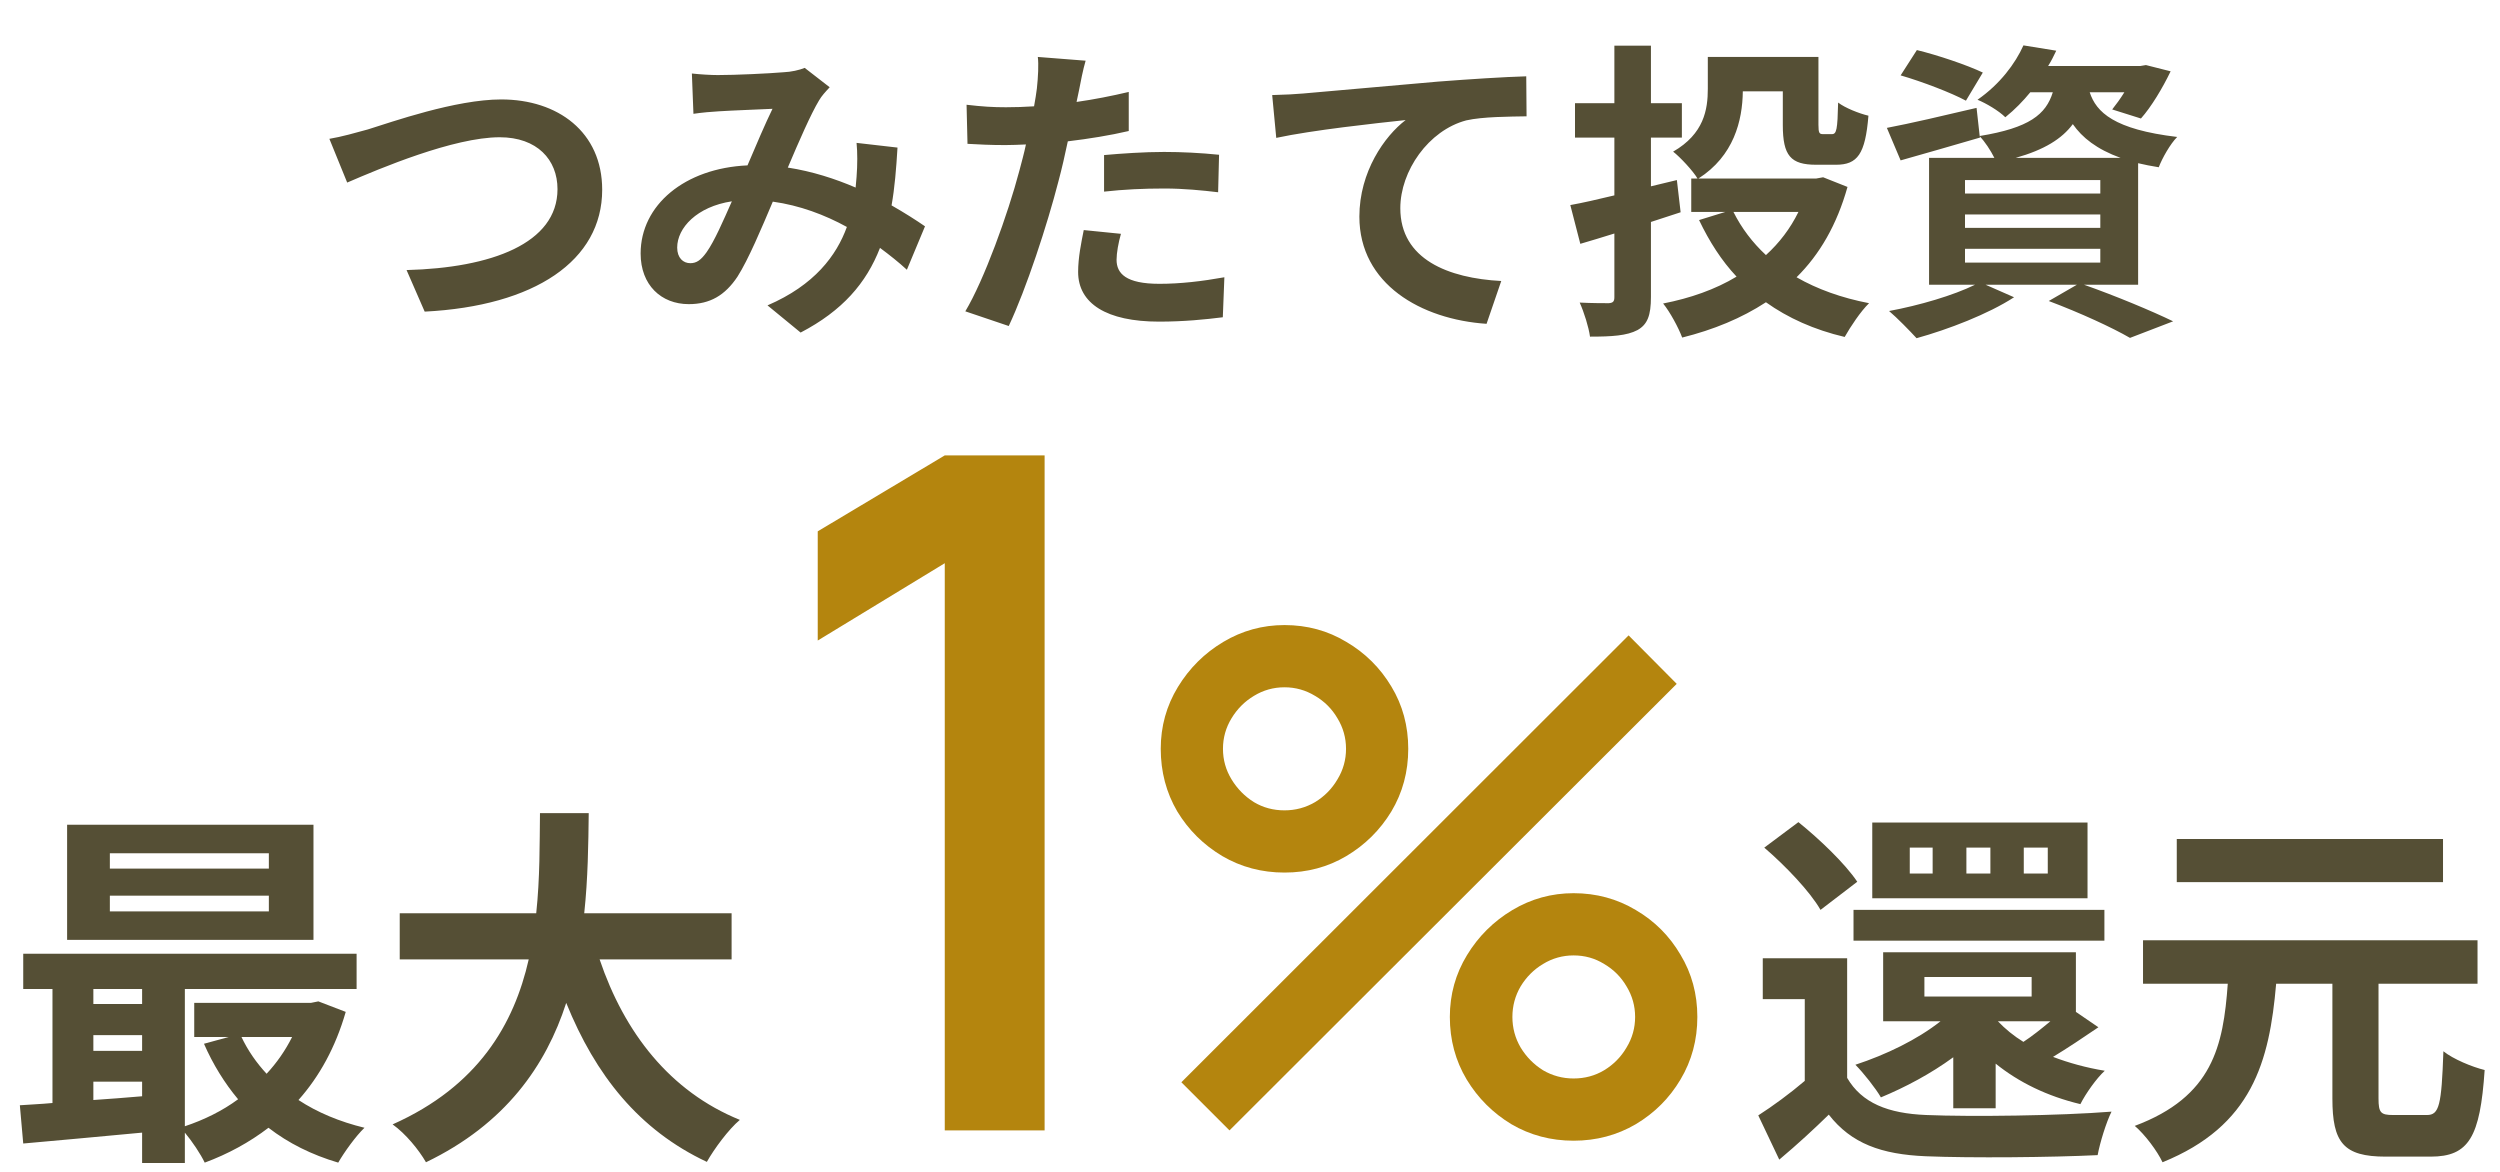
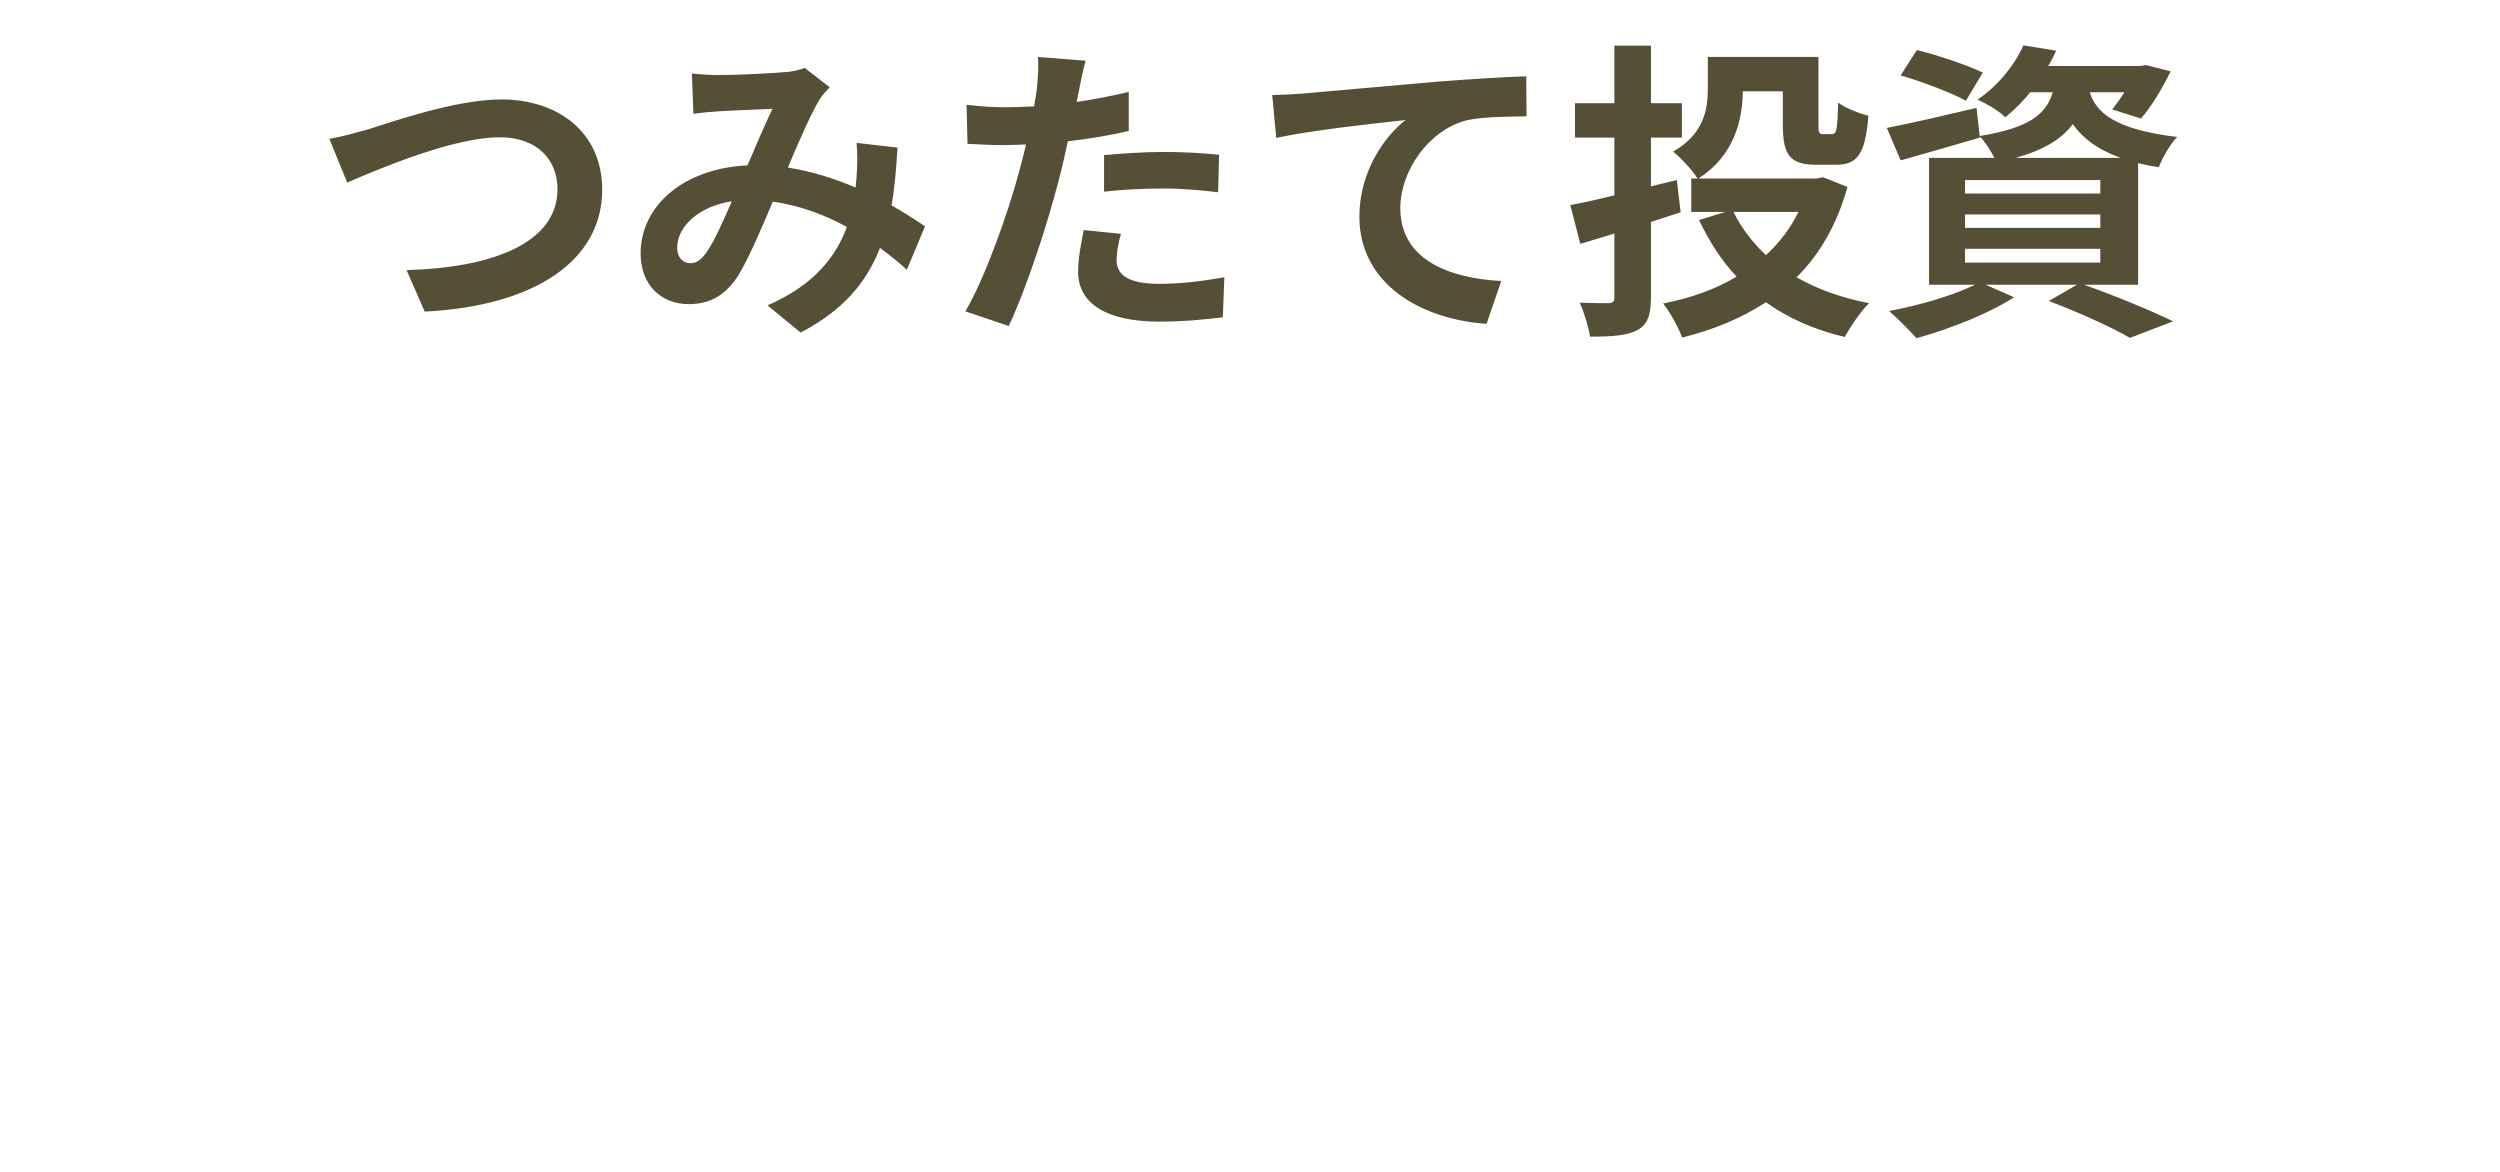
<svg xmlns="http://www.w3.org/2000/svg" width="192" height="90" viewBox="0 0 192 90" fill="none">
  <path d="M25.296 10.662C26.184 10.518 27.384 10.181 28.248 9.941C30.096 9.365 34.992 7.637 38.496 7.637C42.84 7.637 46.248 10.133 46.248 14.573C46.248 20.021 41.064 23.502 32.616 23.933L31.224 20.741C37.728 20.573 42.816 18.701 42.816 14.525C42.816 12.27 41.256 10.541 38.376 10.541C34.848 10.541 29.16 12.941 26.664 14.021L25.296 10.662ZM53.136 5.645C53.784 5.717 54.6 5.765 55.128 5.765C56.496 5.765 59.04 5.645 60.168 5.549C60.768 5.525 61.392 5.381 61.8 5.213L63.72 6.701C63.384 7.061 63.096 7.373 62.904 7.709C62.28 8.741 61.368 10.829 60.504 12.87C62.376 13.158 64.152 13.733 65.712 14.405C65.736 14.117 65.76 13.854 65.784 13.589C65.856 12.653 65.856 11.694 65.784 10.973L68.928 11.334C68.832 12.941 68.712 14.43 68.472 15.774C69.48 16.349 70.344 16.901 71.04 17.381L69.648 20.718C69.024 20.142 68.328 19.59 67.584 19.038C66.528 21.75 64.704 23.861 61.488 25.541L58.944 23.453C62.568 21.893 64.248 19.613 65.04 17.43C63.336 16.494 61.416 15.774 59.352 15.486C58.488 17.526 57.48 19.925 56.64 21.245C55.68 22.686 54.528 23.358 52.896 23.358C50.784 23.358 49.2 21.893 49.2 19.47C49.2 15.749 52.584 12.918 57.408 12.701C58.08 11.117 58.776 9.485 59.328 8.357C58.368 8.405 56.304 8.477 55.2 8.549C54.72 8.573 53.88 8.645 53.256 8.741L53.136 5.645ZM52.008 19.014C52.008 19.805 52.464 20.213 53.016 20.213C53.496 20.213 53.832 19.974 54.264 19.373C54.888 18.485 55.536 16.974 56.208 15.461C53.52 15.87 52.008 17.502 52.008 19.014ZM86.088 17.957C85.896 18.63 85.752 19.422 85.752 19.95C85.752 21.006 86.472 21.797 89.04 21.797C90.648 21.797 92.304 21.605 94.032 21.294L93.912 24.366C92.568 24.534 90.936 24.701 89.016 24.701C84.984 24.701 82.8 23.309 82.8 20.886C82.8 19.782 83.04 18.63 83.232 17.669L86.088 17.957ZM83.376 4.661C83.184 5.309 82.968 6.389 82.872 6.917C82.824 7.181 82.752 7.493 82.68 7.829C84.024 7.637 85.368 7.373 86.688 7.061V10.062C85.248 10.398 83.616 10.662 82.008 10.854C81.792 11.886 81.552 12.941 81.288 13.925C80.424 17.285 78.816 22.181 77.472 25.038L74.136 23.91C75.576 21.509 77.4 16.47 78.288 13.11C78.456 12.461 78.648 11.79 78.792 11.094C78.24 11.117 77.712 11.142 77.208 11.142C76.056 11.142 75.144 11.094 74.304 11.046L74.232 8.045C75.456 8.189 76.272 8.237 77.256 8.237C77.952 8.237 78.672 8.213 79.416 8.165C79.512 7.637 79.584 7.181 79.632 6.797C79.728 5.909 79.776 4.925 79.704 4.373L83.376 4.661ZM84.792 11.909C86.136 11.79 87.864 11.669 89.4 11.669C90.768 11.669 92.208 11.742 93.624 11.886L93.552 14.765C92.352 14.621 90.888 14.477 89.424 14.477C87.792 14.477 86.304 14.55 84.792 14.717V11.909ZM97.704 7.301C98.664 7.277 99.6 7.229 100.08 7.181C102.072 7.013 106.032 6.653 110.424 6.269C112.896 6.077 115.536 5.909 117.216 5.861L117.24 8.933C115.944 8.957 113.88 8.957 112.608 9.245C109.704 10.014 107.544 13.133 107.544 15.989C107.544 19.925 111.24 21.366 115.296 21.581L114.168 24.869C109.152 24.534 104.4 21.822 104.4 16.637C104.4 13.181 106.344 10.445 107.952 9.221C105.696 9.461 100.8 9.989 98.016 10.589L97.704 7.301ZM129.072 16.302L126.792 17.046V22.805C126.792 24.221 126.528 24.918 125.76 25.349C124.944 25.782 123.792 25.854 122.112 25.854C122.016 25.134 121.656 23.982 121.32 23.238C122.232 23.285 123.24 23.285 123.552 23.285C123.864 23.262 123.984 23.166 123.984 22.829V17.933C123.072 18.221 122.184 18.485 121.368 18.726L120.6 15.749C121.536 15.582 122.688 15.318 123.984 15.005V10.566H120.96V7.925H123.984V3.509H126.792V7.925H129.168V10.566H126.792V14.309L128.784 13.829L129.072 16.302ZM138.12 16.277H133.128C133.752 17.526 134.592 18.63 135.624 19.59C136.656 18.654 137.496 17.549 138.12 16.277ZM140.016 13.614L141.888 14.357C141.072 17.262 139.752 19.541 137.976 21.294C139.56 22.206 141.432 22.878 143.544 23.285C142.896 23.91 142.104 25.11 141.672 25.878C139.32 25.326 137.304 24.413 135.624 23.213C133.752 24.438 131.592 25.326 129.192 25.925C128.904 25.157 128.256 23.957 127.728 23.309C129.816 22.901 131.736 22.23 133.368 21.245C132.216 20.021 131.28 18.558 130.488 16.901L132.504 16.277H129.888V13.71H130.368C130.032 13.133 129.024 12.053 128.496 11.646C130.872 10.277 131.16 8.405 131.16 6.821V4.373H139.656V9.581C139.656 10.229 139.728 10.302 140.016 10.302H140.688C141.048 10.302 141.12 9.965 141.168 7.877C141.696 8.285 142.776 8.717 143.496 8.885C143.256 11.838 142.656 12.653 141 12.653H139.488C137.52 12.653 136.92 11.957 136.92 9.605V7.013H133.848C133.824 9.269 133.152 11.982 130.44 13.71H139.488L140.016 13.614ZM152.28 5.573L150.984 7.733C149.88 7.133 147.624 6.269 145.968 5.789L147.216 3.845C148.8 4.229 151.08 4.997 152.28 5.573ZM150.912 19.11V20.166H161.304V19.11H150.912ZM150.912 16.47V17.502H161.304V16.47H150.912ZM150.912 13.829V14.861H161.304V13.829H150.912ZM154.8 12.126H162.864C161.016 11.454 159.912 10.566 159.192 9.533C158.352 10.662 157.008 11.502 154.8 12.126ZM164.208 21.869H160.056C162.504 22.733 165.264 23.886 166.896 24.677L163.584 25.95C162.216 25.157 159.768 24.029 157.344 23.117L159.504 21.869H152.496L154.68 22.829C152.688 24.125 149.616 25.302 147.192 25.974C146.688 25.422 145.68 24.39 145.08 23.886C147.408 23.453 150.024 22.686 151.68 21.869H148.152V12.126H153.168C152.88 11.55 152.424 10.854 152.04 10.47L152.064 10.566C150 11.165 147.768 11.813 145.968 12.318L144.912 9.821C146.688 9.485 149.256 8.885 151.8 8.285L152.04 10.445C155.856 9.821 157.128 8.789 157.656 7.085H155.928C155.376 7.757 154.752 8.405 154.008 9.005C153.504 8.501 152.52 7.925 151.872 7.661C153.6 6.461 154.776 4.877 155.4 3.485L157.92 3.893C157.728 4.301 157.536 4.685 157.296 5.069H164.376L164.808 4.997L166.704 5.477C166.08 6.773 165.216 8.213 164.424 9.101L162.216 8.405C162.504 8.045 162.84 7.589 163.152 7.085H160.488C160.992 8.621 162.36 9.941 167.208 10.518C166.68 11.046 166.056 12.149 165.792 12.845C165.216 12.749 164.688 12.653 164.208 12.534V21.869Z" fill="#554F35" />
-   <path d="M20.648 66.711V65.53H8.437V66.711H20.648ZM20.648 69.994V68.785H8.437V69.994H20.648ZM24.075 63.342V72.183H5.154V63.342H24.075ZM22.434 79.642H18.546C19.035 80.679 19.698 81.629 20.475 82.465C21.253 81.629 21.915 80.679 22.434 79.642ZM7.17 83.07V84.481C8.379 84.394 9.646 84.308 10.914 84.193V83.07H7.17ZM7.17 79.498V80.708H10.914V79.498H7.17ZM10.914 75.956H7.17V77.108H10.914V75.956ZM24.45 76.906L26.552 77.713C25.774 80.42 24.536 82.666 22.923 84.481C24.363 85.431 26.091 86.151 27.992 86.612C27.33 87.246 26.437 88.484 25.976 89.29C23.931 88.686 22.146 87.793 20.619 86.612C19.15 87.735 17.509 88.628 15.723 89.29C15.406 88.628 14.773 87.677 14.197 86.986V89.319H10.914V86.986C7.602 87.303 4.318 87.591 1.784 87.822L1.525 84.884C2.274 84.826 3.138 84.797 4.03 84.711V75.956H1.784V73.249H27.387V75.956H14.197V86.497C15.666 86.007 17.077 85.316 18.286 84.423C17.25 83.185 16.357 81.745 15.666 80.161L17.566 79.642H14.917V77.022H23.874L24.45 76.906ZM56.187 73.681H46.05C47.95 79.297 51.435 83.818 56.821 86.007C55.957 86.727 54.834 88.254 54.286 89.233C49.074 86.785 45.733 82.58 43.486 77.022C41.931 81.831 38.821 86.324 32.715 89.261C32.168 88.311 31.16 87.073 30.152 86.353C36.747 83.415 39.483 78.634 40.606 73.681H30.699V70.138H41.182C41.47 67.431 41.442 64.81 41.47 62.449H45.214C45.186 64.81 45.157 67.46 44.869 70.138H56.187V73.681Z" fill="#554F35" />
-   <path d="M72.558 86.814V43.254L62.802 49.194V40.806L72.558 34.974H80.226V86.814H72.558ZM94.425 86.814L90.729 83.118L125.076 48.797L128.772 52.52L94.425 86.814ZM120.852 87.606C119.109 87.606 117.516 87.183 116.073 86.338C114.648 85.476 113.504 84.332 112.641 82.906C111.779 81.463 111.348 79.862 111.348 78.102C111.348 76.377 111.788 74.793 112.668 73.35C113.548 71.906 114.709 70.754 116.152 69.891C117.596 69.029 119.162 68.597 120.852 68.597C122.594 68.597 124.187 69.029 125.63 69.891C127.073 70.736 128.217 71.88 129.062 73.323C129.924 74.749 130.356 76.341 130.356 78.102C130.356 79.862 129.924 81.463 129.062 82.906C128.217 84.332 127.073 85.476 125.63 86.338C124.187 87.183 122.594 87.606 120.852 87.606ZM120.852 82.827C121.714 82.827 122.497 82.616 123.201 82.194C123.923 81.754 124.495 81.173 124.917 80.451C125.357 79.73 125.577 78.946 125.577 78.102C125.577 77.257 125.357 76.474 124.917 75.752C124.495 75.03 123.923 74.458 123.201 74.036C122.497 73.596 121.714 73.376 120.852 73.376C120.007 73.376 119.224 73.596 118.502 74.036C117.798 74.458 117.226 75.03 116.786 75.752C116.364 76.474 116.152 77.257 116.152 78.102C116.152 78.946 116.364 79.73 116.786 80.451C117.226 81.173 117.798 81.754 118.502 82.194C119.224 82.616 120.007 82.827 120.852 82.827ZM98.649 67.013C96.907 67.013 95.314 66.591 93.871 65.746C92.428 64.884 91.275 63.74 90.412 62.314C89.568 60.871 89.145 59.27 89.145 57.51C89.145 55.785 89.585 54.201 90.465 52.758C91.345 51.314 92.507 50.161 93.95 49.299C95.393 48.437 96.96 48.005 98.649 48.005C100.392 48.005 101.976 48.437 103.401 49.299C104.844 50.144 105.997 51.288 106.86 52.731C107.722 54.157 108.153 55.749 108.153 57.51C108.153 59.27 107.722 60.871 106.86 62.314C105.997 63.74 104.844 64.884 103.401 65.746C101.976 66.591 100.392 67.013 98.649 67.013ZM98.649 62.235C99.494 62.235 100.277 62.024 100.999 61.602C101.72 61.161 102.292 60.581 102.715 59.859C103.155 59.138 103.375 58.354 103.375 57.51C103.375 56.665 103.155 55.882 102.715 55.16C102.292 54.438 101.72 53.866 100.999 53.444C100.277 53.004 99.494 52.784 98.649 52.784C97.804 52.784 97.021 53.004 96.3 53.444C95.596 53.866 95.024 54.438 94.584 55.16C94.144 55.882 93.924 56.665 93.924 57.51C93.924 58.354 94.144 59.138 94.584 59.859C95.024 60.581 95.596 61.161 96.3 61.602C97.004 62.024 97.787 62.235 98.649 62.235Z" fill="#B4850E" />
-   <path d="M147.794 75.034V76.532H156.03V75.034H147.794ZM157.47 78.433H153.438C153.986 79.009 154.648 79.556 155.397 80.017C156.059 79.585 156.779 79.009 157.47 78.433ZM153.266 85.114H150.011V81.198C148.283 82.465 146.325 83.501 144.453 84.279C144.078 83.617 143.099 82.378 142.494 81.773C144.856 80.996 147.246 79.844 149.032 78.433H144.626V73.133H159.429V77.713L161.157 78.894C159.976 79.7 158.766 80.506 157.672 81.169C158.882 81.629 160.235 82.004 161.646 82.234C161.013 82.81 160.178 83.991 159.774 84.797C157.24 84.193 155.051 83.127 153.266 81.687V85.114ZM142.35 72.241V69.879H161.618V72.241H142.35ZM157.269 67.085V65.098H155.426V67.085H157.269ZM152.862 67.085V65.098H151.019V67.085H152.862ZM148.427 67.085V65.098H146.67V67.085H148.427ZM160.322 63.169V68.986H143.79V63.169H160.322ZM142.638 67.719L139.816 69.879C139.01 68.468 137.109 66.481 135.496 65.098L138.117 63.14C139.73 64.436 141.717 66.337 142.638 67.719ZM141.861 73.594V82.781C142.984 84.711 145 85.517 147.938 85.633C151.394 85.777 158.19 85.69 162.165 85.374C161.762 86.18 161.272 87.764 161.099 88.714C157.528 88.887 151.422 88.945 147.909 88.801C144.482 88.657 142.178 87.822 140.45 85.604C139.298 86.727 138.117 87.822 136.648 89.06L135.035 85.662C136.158 84.942 137.454 83.991 138.606 83.012V76.734H135.381V73.594H141.861ZM187.624 64.436V67.748H167.176V64.436H187.624ZM183.794 85.633H186.386C187.336 85.633 187.509 84.884 187.653 80.737C188.402 81.341 189.87 81.946 190.821 82.177C190.475 87.332 189.611 88.829 186.674 88.829H183.218C179.963 88.829 179.128 87.735 179.128 84.365V75.553H174.808C174.29 81.543 172.965 86.468 166.082 89.261C165.678 88.397 164.728 87.13 163.95 86.468C169.941 84.222 170.747 80.334 171.093 75.553H164.584V72.212H190.274V75.553H182.67V84.365C182.67 85.46 182.843 85.633 183.794 85.633Z" fill="#554F35" />
</svg>